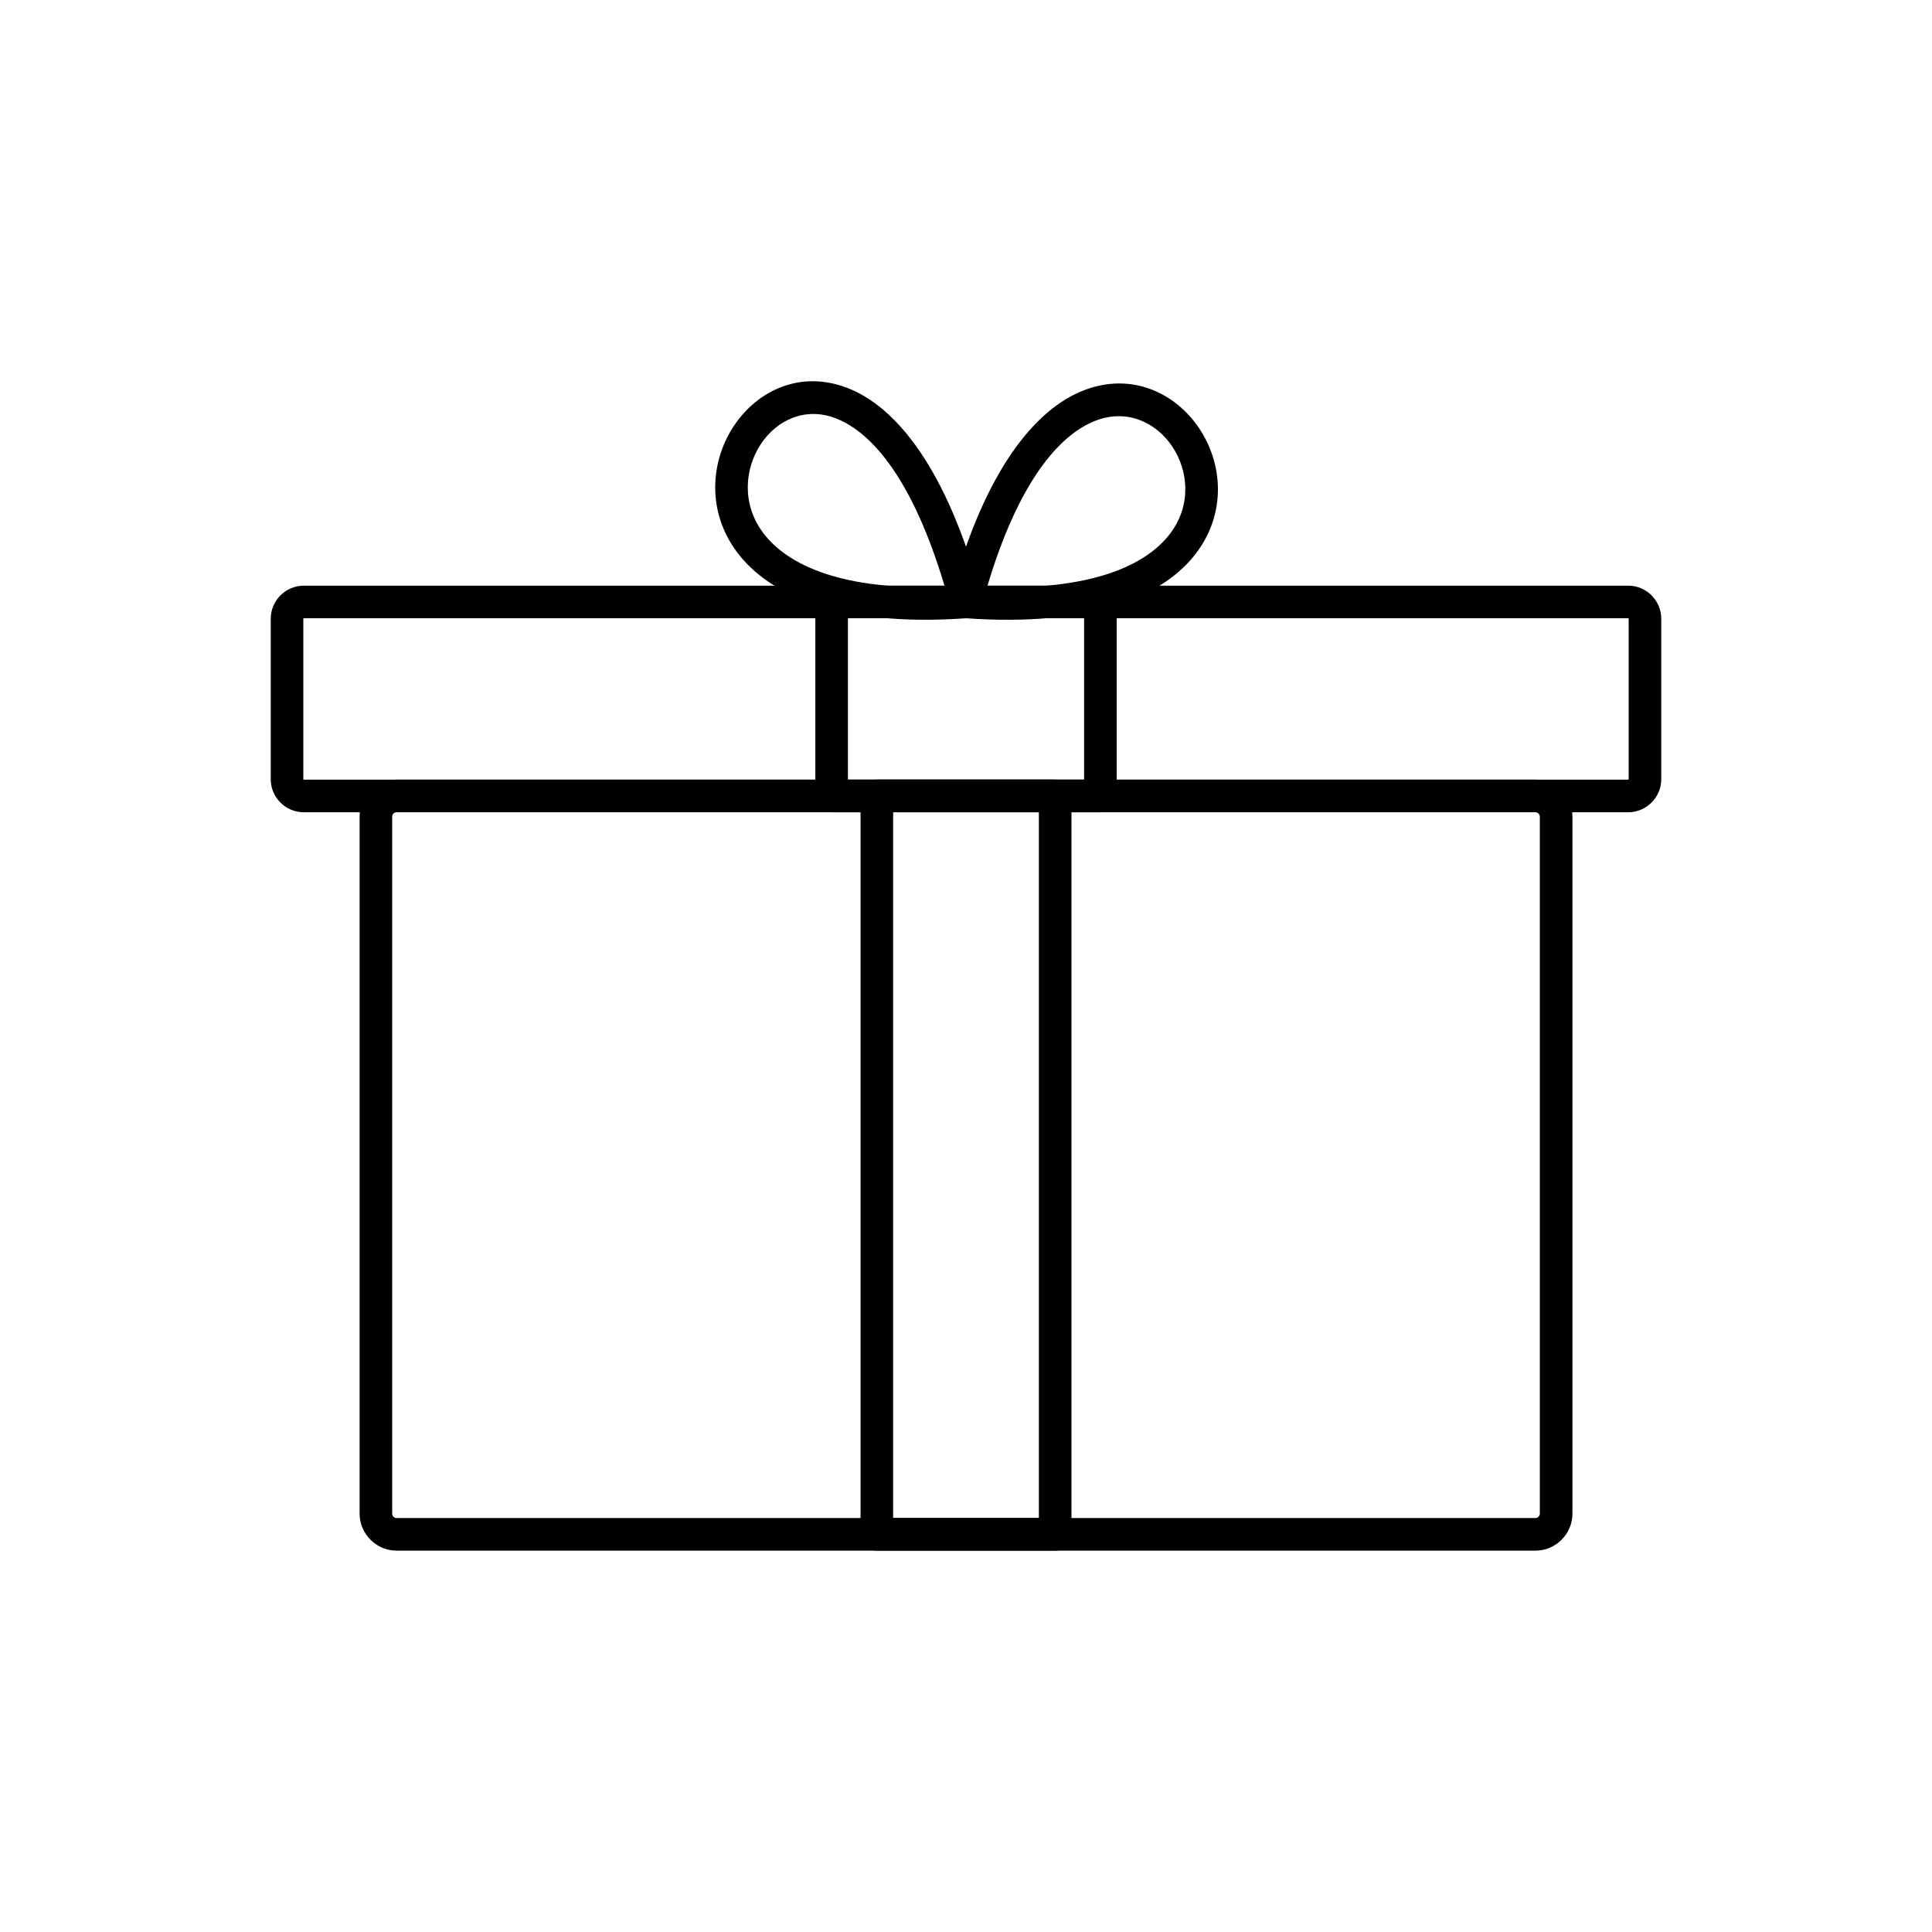
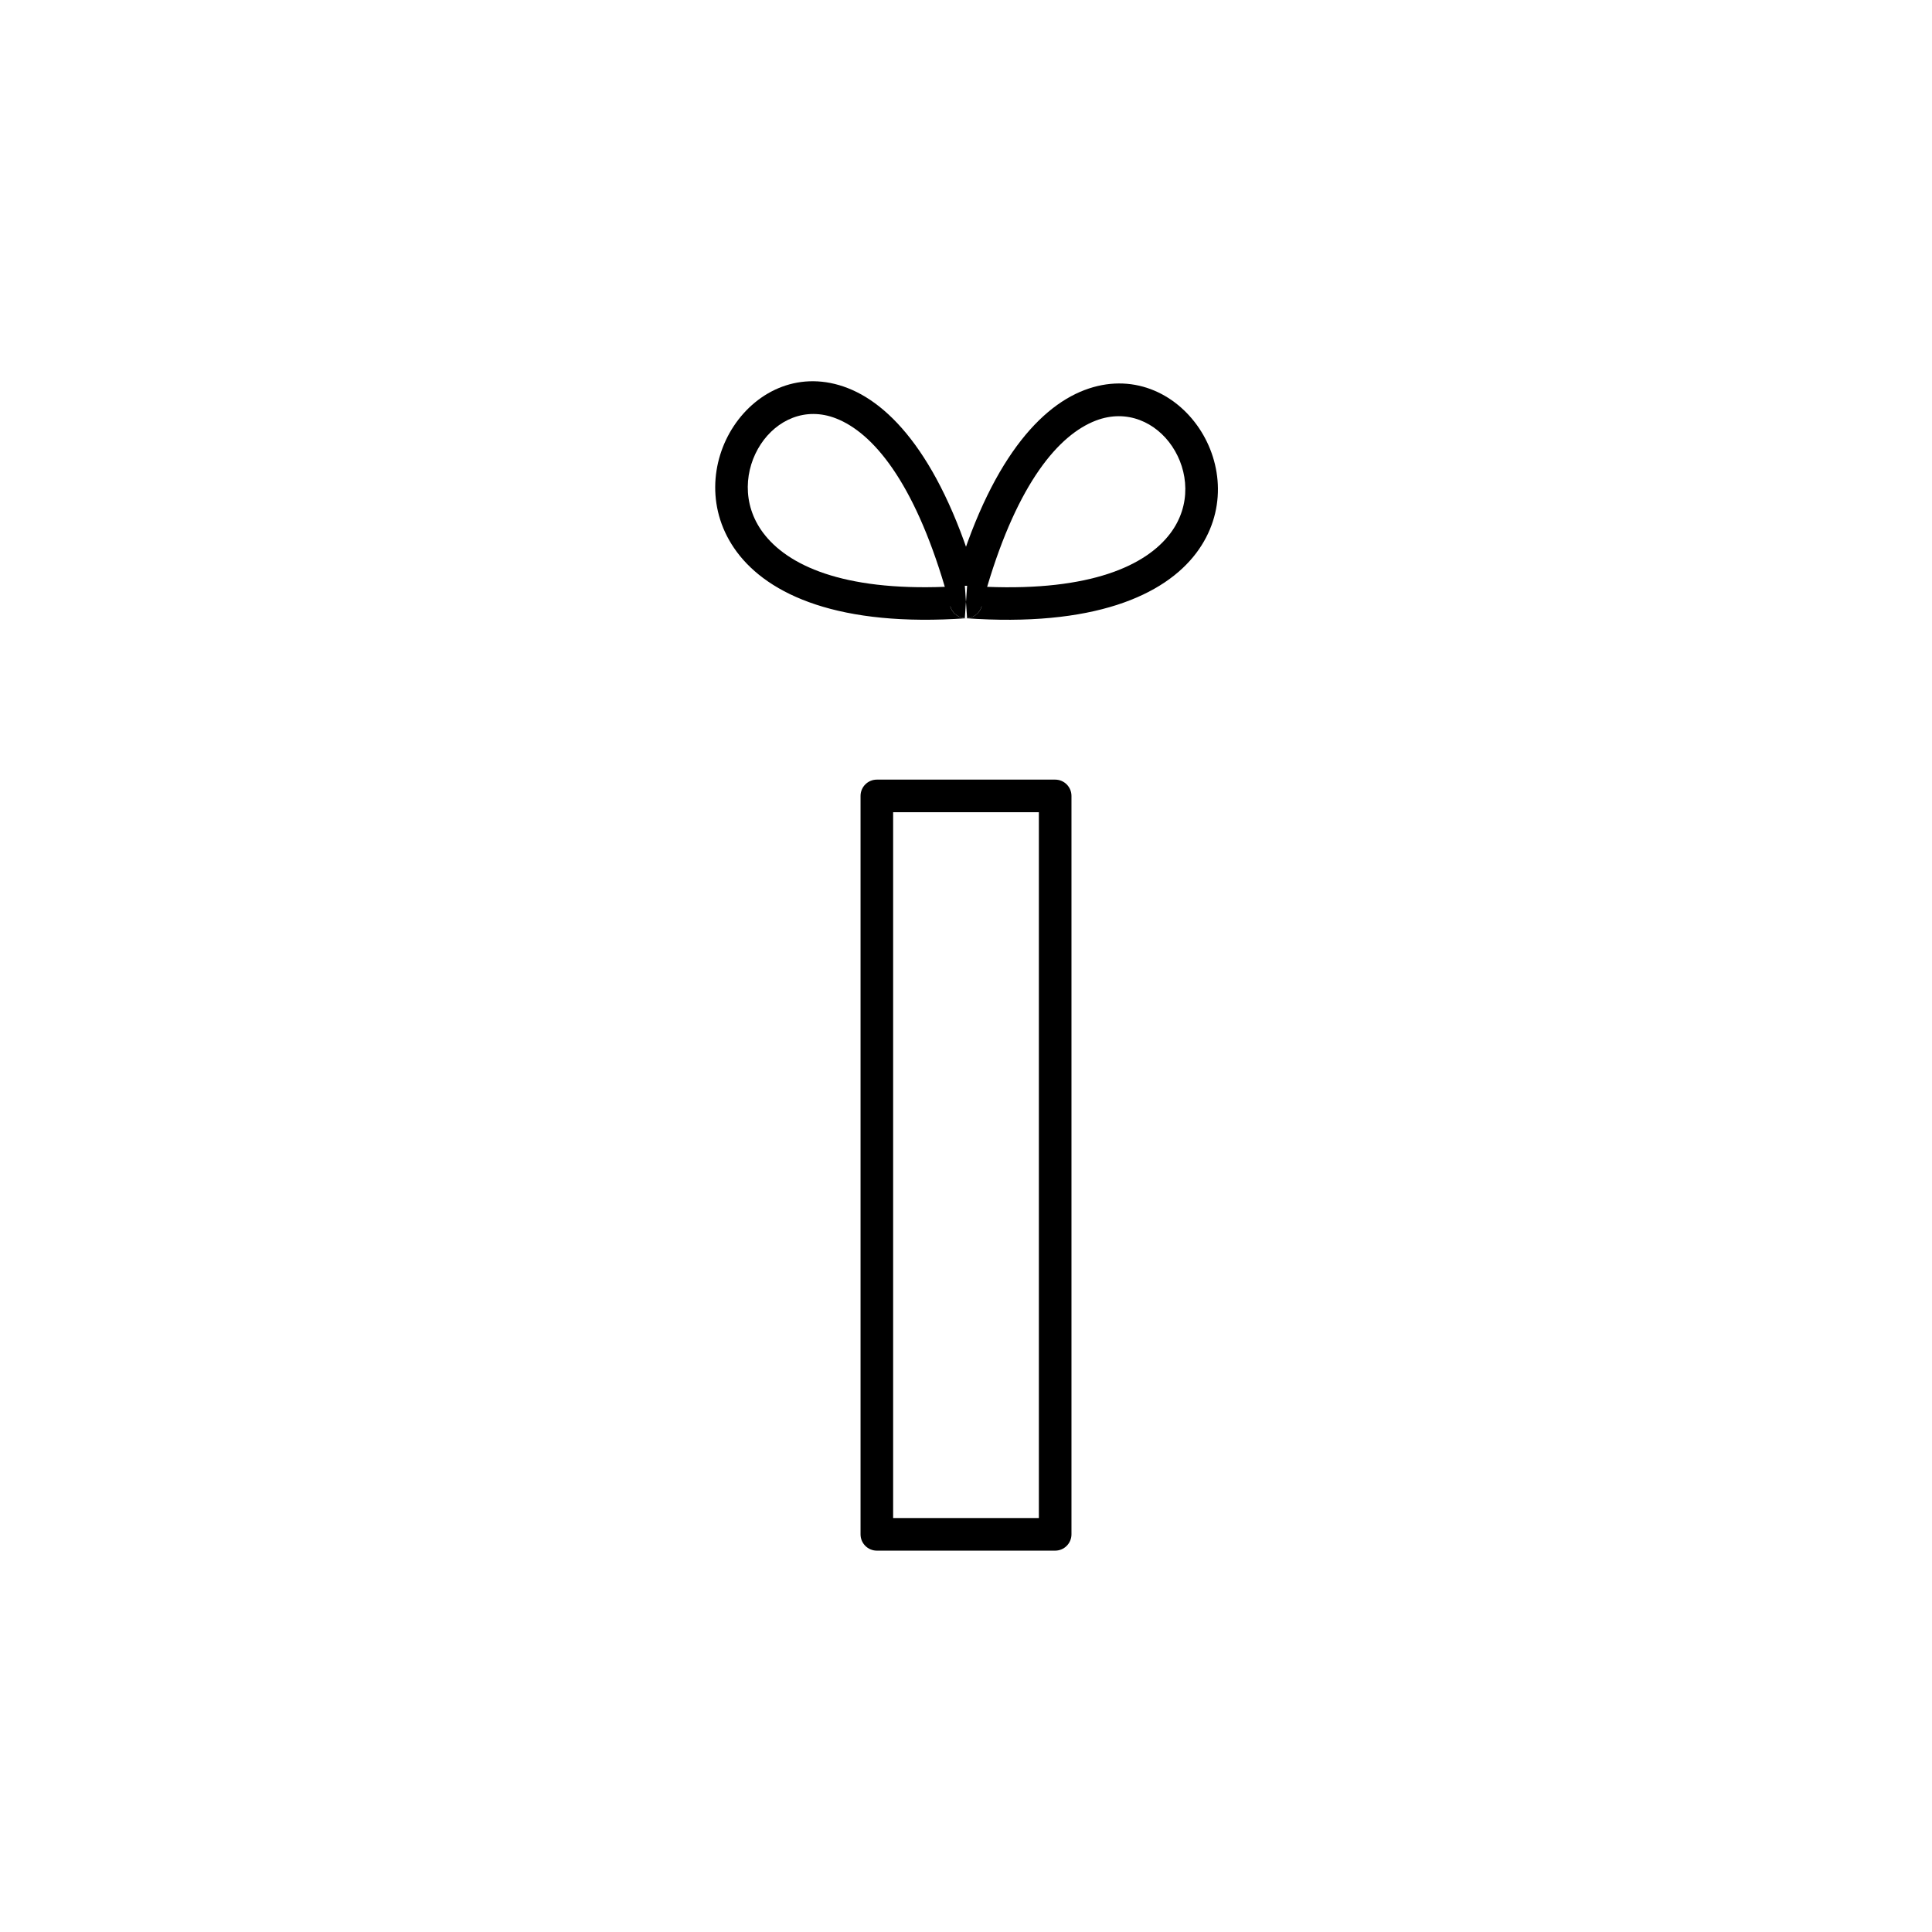
<svg xmlns="http://www.w3.org/2000/svg" fill="#000000" width="800px" height="800px" version="1.1" viewBox="144 144 512 512">
  <g>
-     <path d="m224.51 299.21h350.98c2.414 0 4.606 0.984 6.191 2.57 0.105 0.105 0.207 0.219 0.301 0.336 1.406 1.555 2.269 3.613 2.269 5.859v42.516c0 4.82-3.945 8.766-8.762 8.766h-350.98c-2.414 0-4.606-0.984-6.191-2.57-1.586-1.586-2.57-3.777-2.57-6.195v-42.516c0-2.414 0.984-4.606 2.57-6.195 1.586-1.586 3.777-2.57 6.191-2.57zm350.98 8.637h-350.98c-0.031 0-0.062 0.016-0.086 0.039-0.023 0.023-0.039 0.055-0.039 0.086v42.516c0 0.031 0.016 0.062 0.039 0.086 0.023 0.023 0.055 0.039 0.086 0.039h350.98c0.07 0 0.125-0.059 0.125-0.129v-42.516c0-0.02-0.004-0.039-0.012-0.059l-0.027-0.027c-0.023-0.023-0.055-0.039-0.086-0.039z" />
-     <path d="m550.89 359.25h-301.77c-0.656 0-1.188 0.531-1.188 1.188v184.68c0 0.332 0.129 0.629 0.336 0.832l-3.035 3.055 3.051-3.055 0.109 0.113c0.195 0.148 0.445 0.238 0.727 0.238h301.77c0.32 0 0.617-0.137 0.832-0.352s0.352-0.512 0.352-0.832v-184.68c0-0.645-0.543-1.188-1.184-1.188zm-301.77-8.637h301.77c2.707 0 5.164 1.102 6.941 2.883 1.777 1.777 2.883 4.234 2.883 6.941v184.68c0 2.707-1.105 5.164-2.883 6.941s-4.234 2.883-6.941 2.883h-301.77c-2.531 0-4.856-0.98-6.606-2.578-0.117-0.094-0.227-0.191-0.332-0.301l0.008-0.008-0.008-0.008c-1.777-1.785-2.883-4.238-2.883-6.926v-184.68c0-5.391 4.422-9.824 9.824-9.824z" />
    <path d="m395.83 302.41-0.027 0.105v0.008l-0.016 0.066-0.023 0.117c-0.09 0.465-0.102 0.93-0.043 1.379v0.008l0.012 0.098v0.004l0.012 0.066c0.016 0.09 0.035 0.176 0.055 0.262 0.023 0.102 0.051 0.203 0.086 0.301 0.062 0.199 0.141 0.391 0.23 0.578l0.066 0.133c0.047 0.086 0.094 0.168 0.145 0.25l0.098 0.152c0.438 0.645 1.051 1.18 1.793 1.512l0.035 0.016 0.016 0.008 0.082 0.035 0.066 0.027 0.012 0.004 0.07 0.027 0.086 0.031 0.176 0.055 0.039 0.012 0.074 0.02 0.008 0.004 0.105 0.027h0.008l0.066 0.016 0.117 0.023c0.203 0.039 0.402 0.062 0.602 0.074l-0.094-0.008 0.305-4.301-4.168-1.113zm3.953 5.422c1.988 0.098 3.844-1.195 4.379-3.195l-4.168-1.113 0.305-4.301c-2.078-0.145-3.914 1.203-4.457 3.133 9.195-34.277 22.832-50.129 35.516-54.969 12.547-4.789 24.09 0.691 30.418 10.098 6.215 9.242 7.336 22.34-0.762 33.078-8.465 11.219-27.223 19.691-61.23 17.266zm-3.953-5.422 0.004-0.02 0.008-0.035m38.586-46.902c-9.844 3.758-20.625 16.48-28.824 44.066 27.195 1.074 42.008-5.512 48.527-14.152 5.641-7.477 4.84-16.625 0.492-23.09-4.234-6.297-11.906-9.988-20.195-6.824z" />
    <path d="m395.83 304.64c0.535 2 2.391 3.293 4.379 3.195-33.836 2.41-52.516-6.207-60.953-17.586-8.027-10.824-6.949-24.012-0.82-33.301 6.269-9.496 17.742-14.992 30.27-10.086 12.594 4.93 26.172 20.949 35.441 55.5-0.539-1.93-2.379-3.281-4.457-3.133l0.305 4.301-4.168 1.113zm4.379 3.195c0.199-0.012 0.398-0.035 0.602-0.074l0.117-0.023 0.066-0.016h0.008l0.105-0.027 0.008-0.004 0.074-0.02 0.039-0.012 0.176-0.055 0.086-0.031 0.07-0.027 0.012-0.004 0.066-0.027 0.082-0.035 0.016-0.008 0.035-0.016c0.742-0.336 1.359-0.867 1.793-1.512l0.098-0.152c0.051-0.082 0.098-0.164 0.145-0.25l0.066-0.133c0.09-0.184 0.168-0.379 0.23-0.578 0.031-0.098 0.059-0.199 0.086-0.301 0.02-0.086 0.039-0.176 0.055-0.262l0.012-0.066v-0.004l0.012-0.098v-0.008c0.059-0.449 0.047-0.914-0.043-1.379l-0.023-0.117-0.016-0.066v-0.008l-0.027-0.105-4.168 1.113 0.305 4.301-0.09 0.008zm-5.824-8.316c-8.266-27.898-19.023-40.797-28.816-44.629-8.195-3.211-15.77 0.484-19.945 6.812-4.316 6.539-5.086 15.816 0.551 23.414 6.488 8.75 21.211 15.441 48.211 14.398zm9.762 2.84 0.008 0.035 0.004 0.02" />
-     <path d="m364.39 299.21h71.223c2.383 0 4.32 1.934 4.32 4.32v51.41c0 2.383-1.934 4.32-4.32 4.32h-71.223c-2.383 0-4.32-1.934-4.32-4.32v-51.41c0-2.383 1.934-4.32 4.32-4.32zm66.906 8.637h-62.586v42.773h62.586z" />
    <path d="m380.69 546.3h38.621v-187.05h-38.621zm42.941 8.637h-47.258c-2.383 0-4.32-1.934-4.32-4.32v-195.69c0-2.383 1.934-4.32 4.32-4.32h47.258c2.383 0 4.32 1.934 4.32 4.32v195.69c0 2.383-1.934 4.32-4.32 4.32z" />
  </g>
</svg>